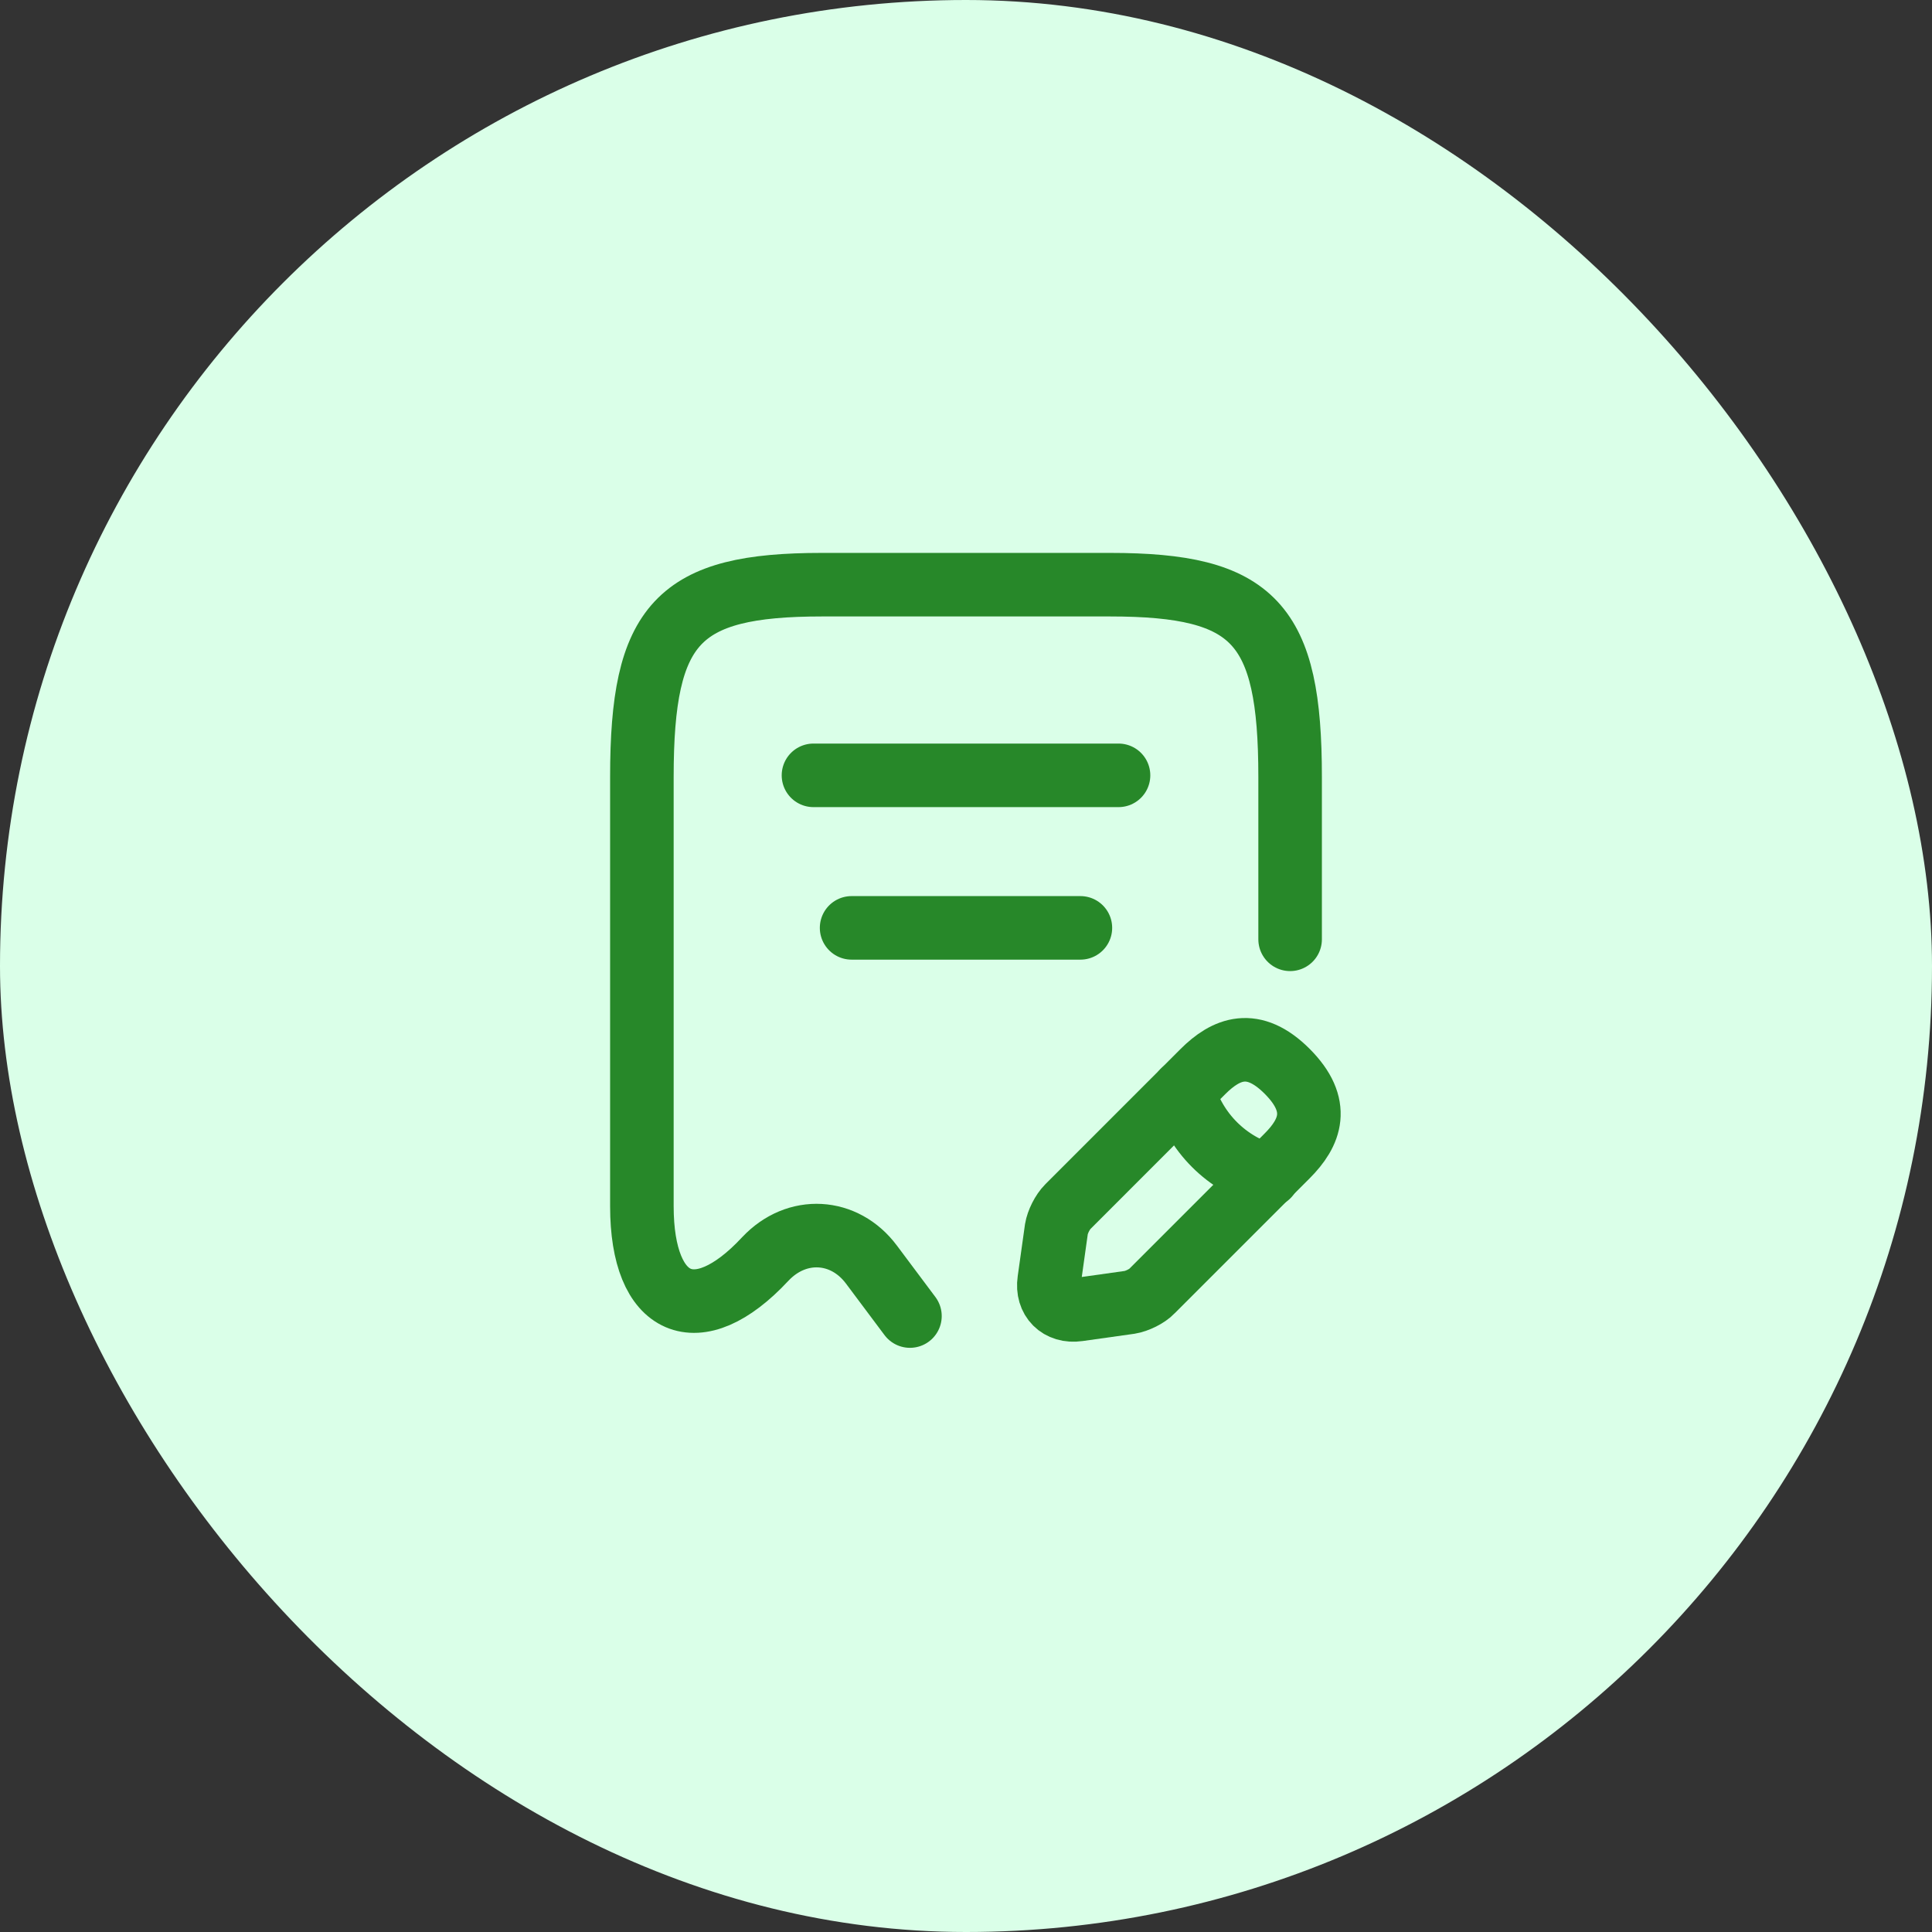
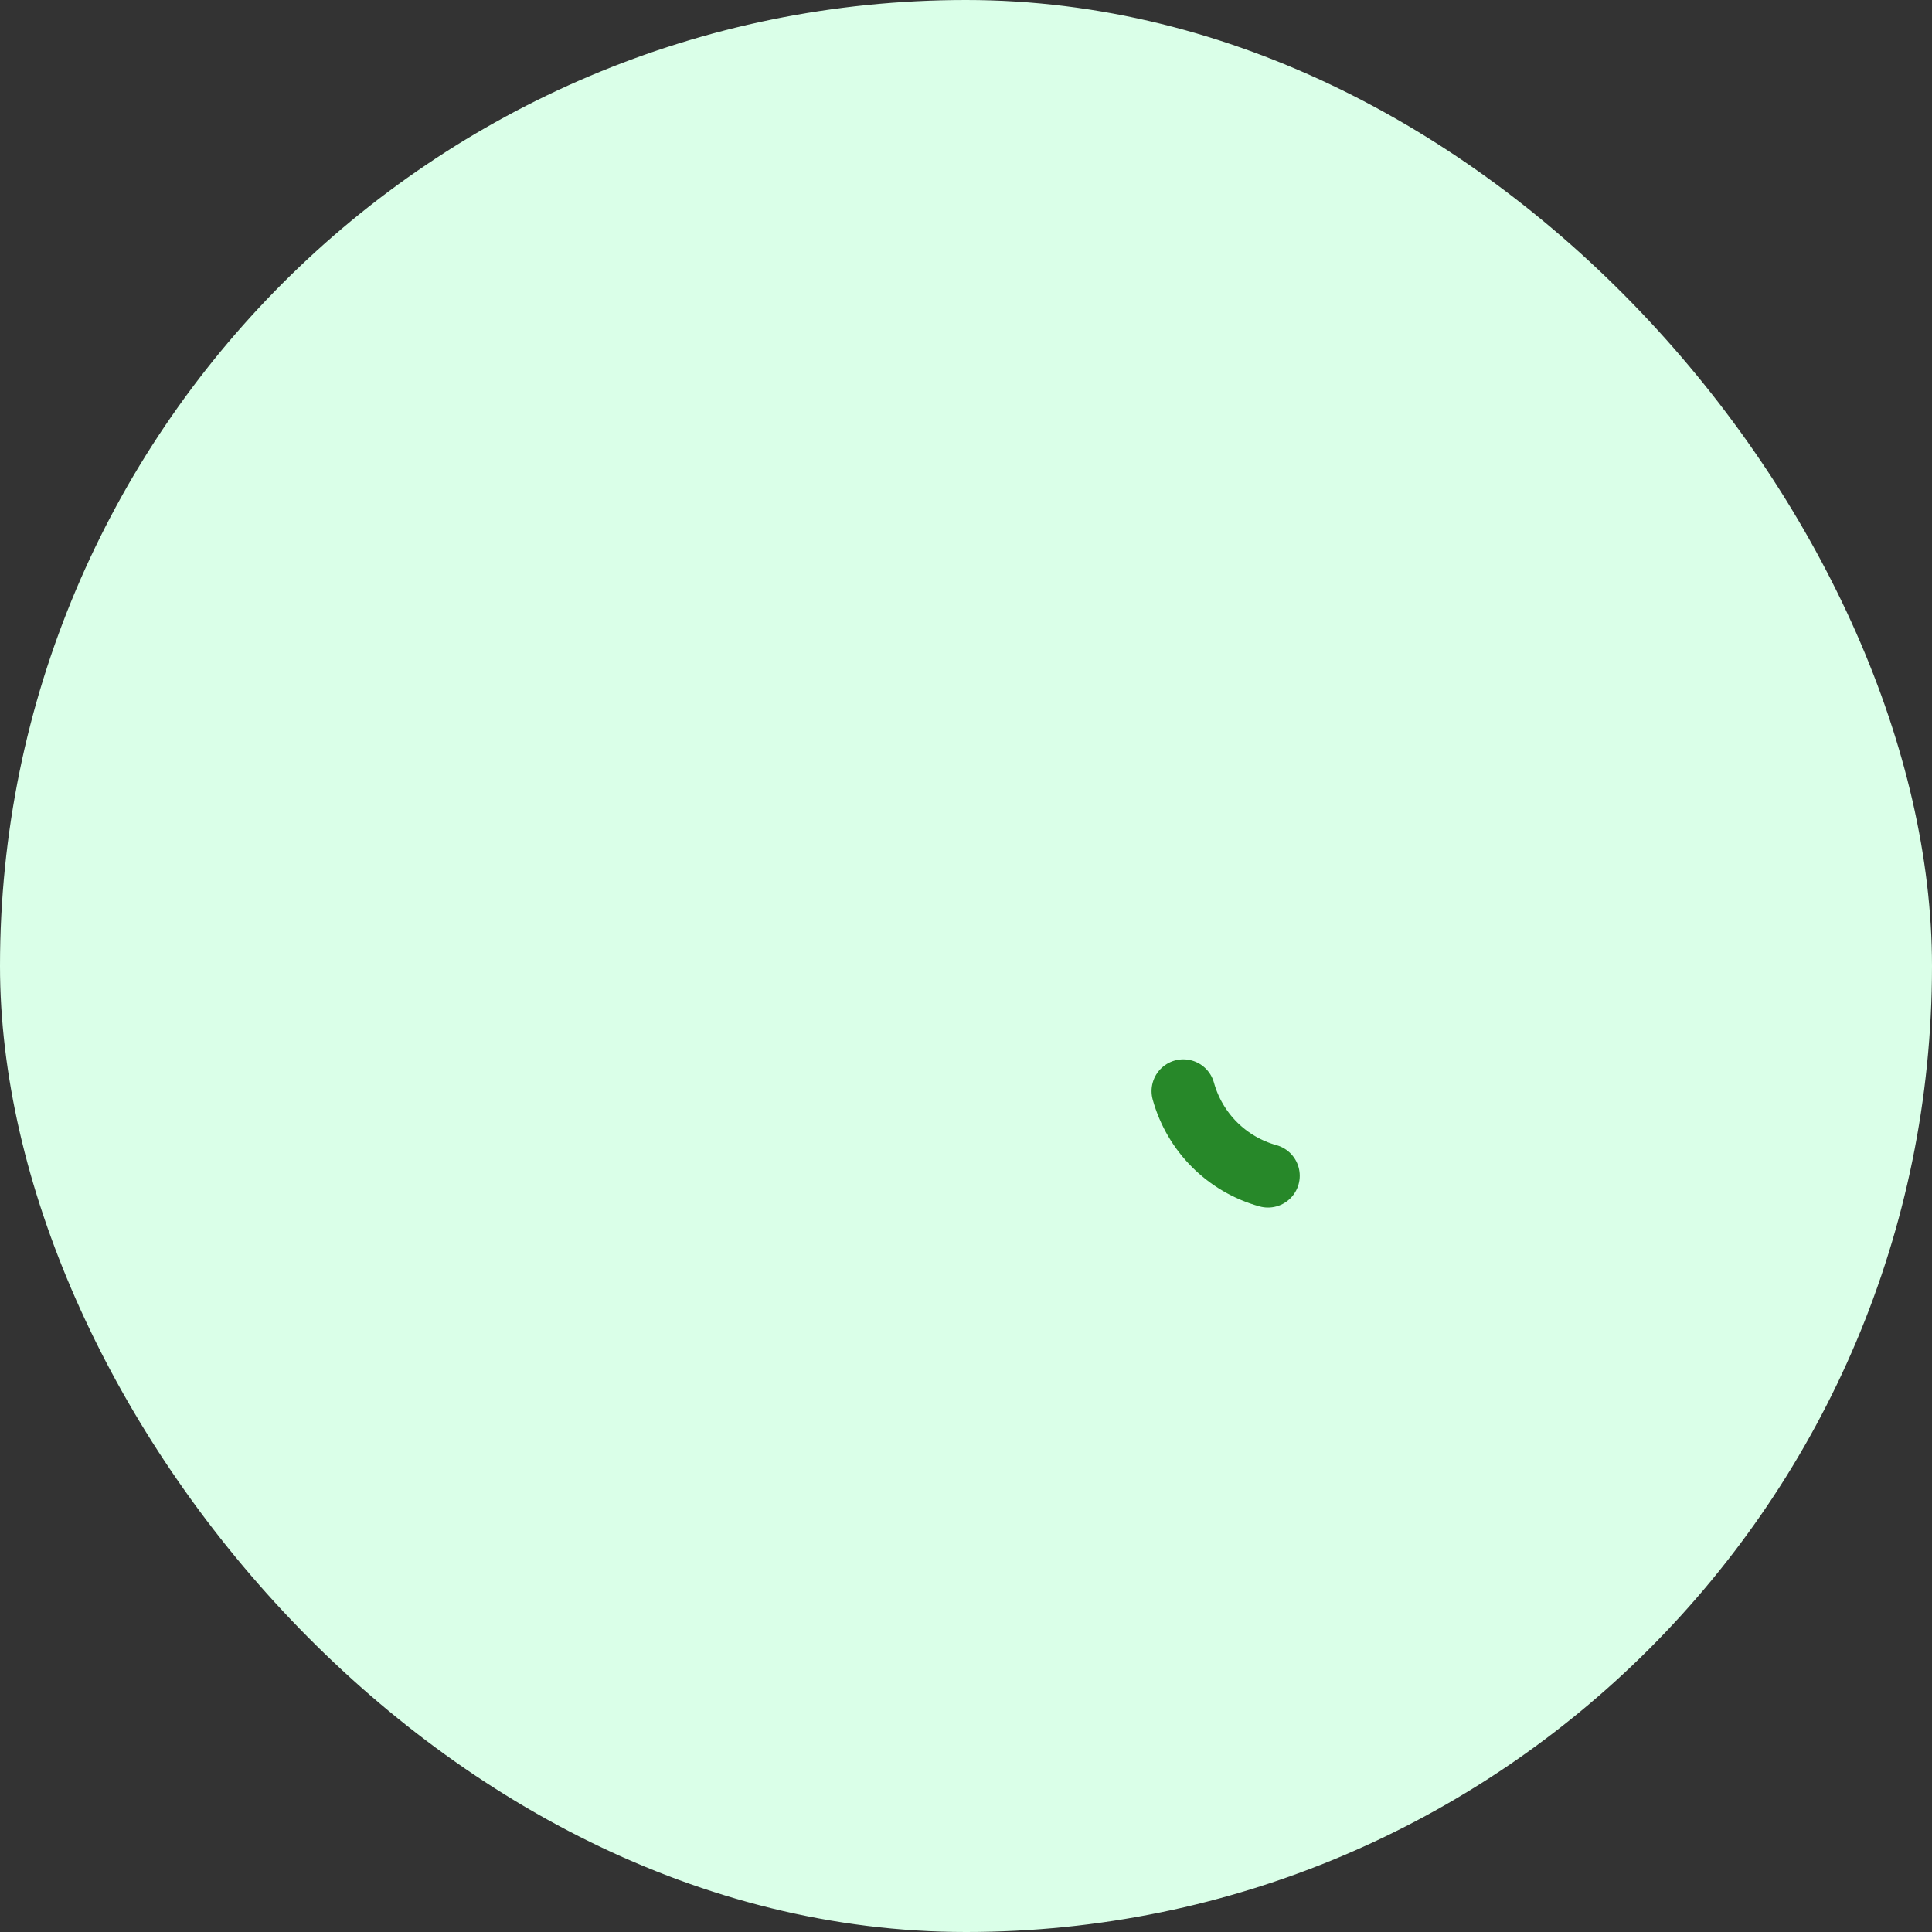
<svg xmlns="http://www.w3.org/2000/svg" width="76" height="76" viewBox="0 0 76 76" fill="none">
  <rect x="0" y="0" width="76" height="76" fill="#333333" stroke="none" />
  <rect width="76" height="76" rx="38" fill="#DAFFE8" />
-   <path d="M50.75 36.95V30.56C50.75 24.515 49.34 23 43.67 23H32.33C26.66 23 25.25 24.515 25.25 30.56V47.45C25.25 51.44 27.44 52.385 30.095 49.535L30.11 49.52C31.34 48.215 33.215 48.32 34.28 49.745L35.795 51.77" stroke="#278829" stroke-width="2.5" stroke-linecap="round" stroke-linejoin="round" />
-   <path d="M32 30.5H44" stroke="#278829" stroke-width="2.5" stroke-linecap="round" stroke-linejoin="round" />
-   <path d="M33.5 36.5H42.5" stroke="#278829" stroke-width="2.5" stroke-linecap="round" stroke-linejoin="round" />
-   <path d="M47.316 42.156L42.007 47.466C41.797 47.676 41.602 48.066 41.556 48.351L41.272 50.376C41.166 51.111 41.676 51.621 42.411 51.516L44.437 51.231C44.721 51.186 45.127 50.991 45.322 50.781L50.632 45.471C51.547 44.556 51.981 43.491 50.632 42.141C49.297 40.806 48.231 41.241 47.316 42.156Z" stroke="#278829" stroke-width="2.5" stroke-miterlimit="10" stroke-linecap="round" stroke-linejoin="round" />
  <path d="M46.549 42.922C46.999 44.542 48.259 45.802 49.879 46.252" stroke="#278829" stroke-width="2.5" stroke-miterlimit="10" stroke-linecap="round" stroke-linejoin="round" />
</svg>